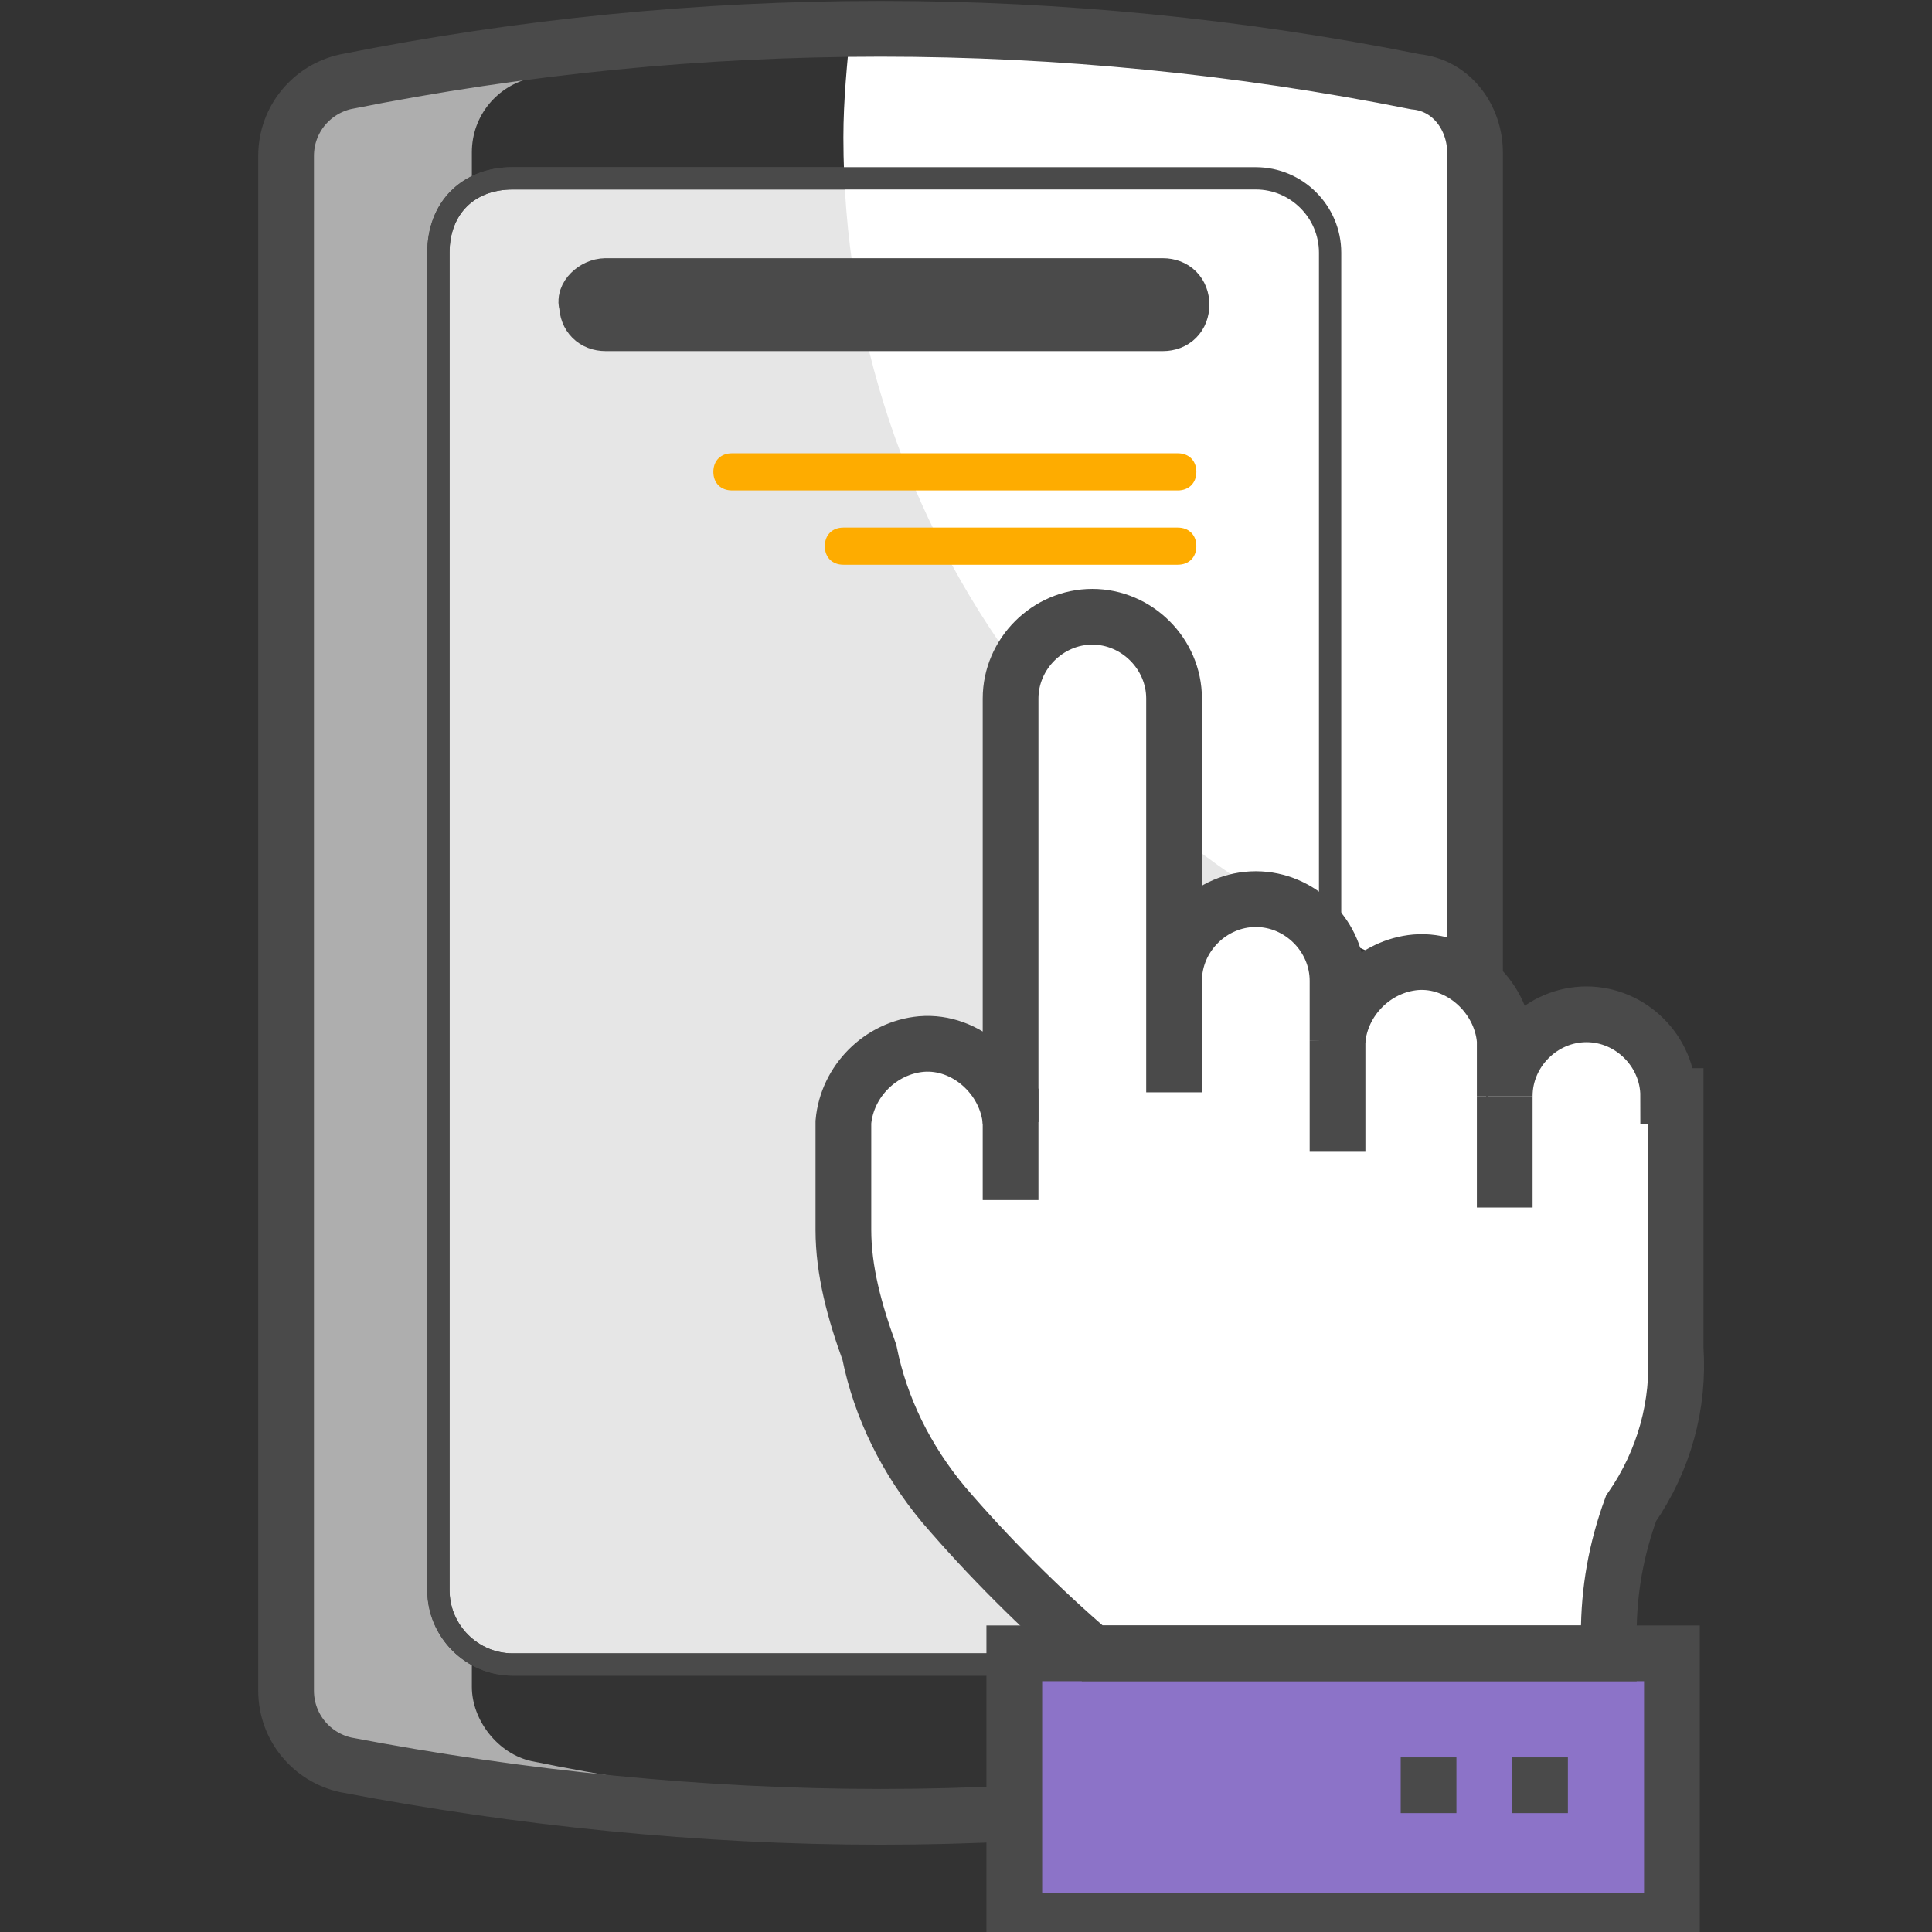
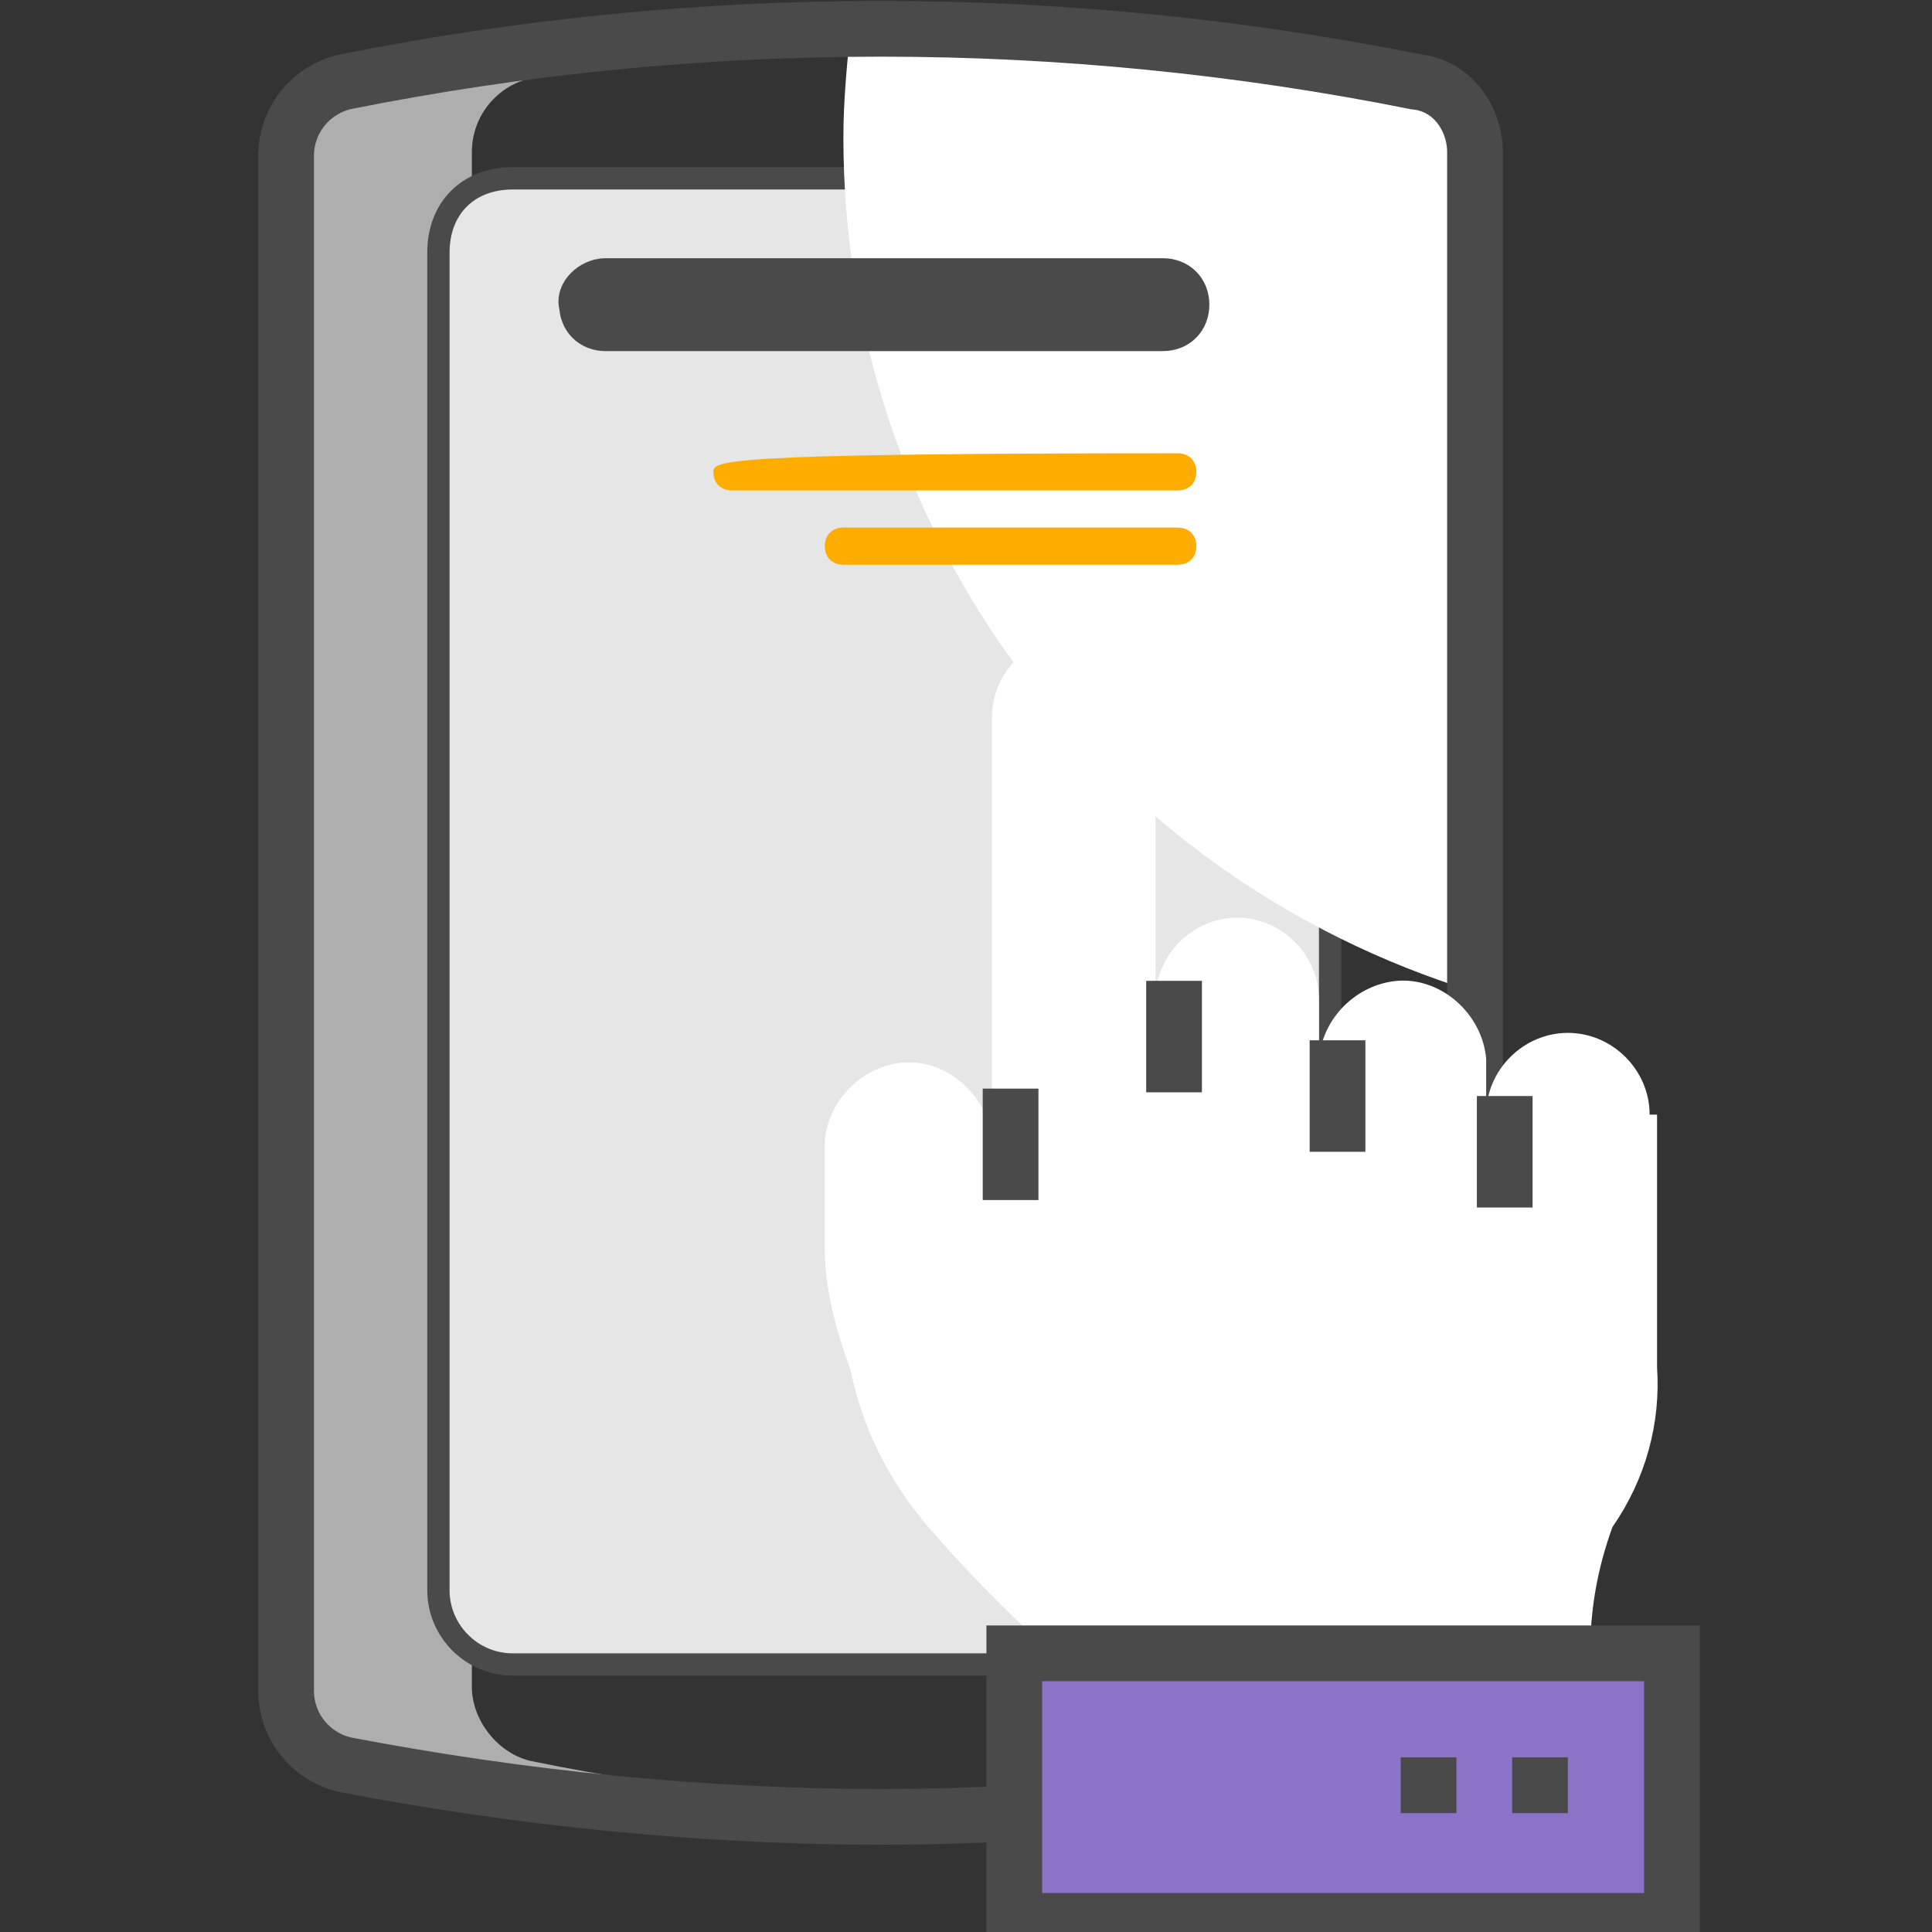
<svg xmlns="http://www.w3.org/2000/svg" width="52px" height="52px" viewBox="0 0 52 52" version="1.1">
  <rect x="0" y="0" width="52" height="52" fill="#333333" stroke="none" />
  <title>icon-how-to</title>
  <g id="icon-how-to" stroke="none" stroke-width="1" fill="none" fill-rule="evenodd">
    <g transform="translate(7, 0)">
      <g id="Layer_4" fill="#AEAEAE">
        <path d="M5.7,45.4 L5.7,4.1 C5.7,3.1 6.4,2.3 7.3,2.1 C11.2,1.3 15.2,0.9 19.2,0.8 C18.4,0.8 17.5,0.8 16.7,0.8 C11.9,0.8 7.1,1.2 2.3,2.2 C1.4,2.4 0.7,3.2 0.7,4.2 L0.7,45.4 C0.7,46.4 1.4,47.2 2.3,47.4 C7,48.3 11.9,48.8 16.7,48.8 C17.5,48.8 18.4,48.8 19.2,48.8 C15.2,48.6 11.2,48.2 7.3,47.4 C6.4,47.2 5.7,46.3 5.7,45.4 Z" id="Path" />
      </g>
      <g id="Layer_5" transform="translate(4, 4)" fill="#E6E6E6" fill-rule="nonzero" stroke="#4A4A4A" stroke-width="0.6">
        <path d="M2.8,0.8 L22.8,0.8 C23.9,0.8 24.8,1.7 24.8,2.8 L24.8,38.8 C24.8,39.9 23.9,40.8 22.8,40.8 L2.8,40.8 C1.7,40.8 0.8,39.9 0.8,38.8 L0.8,2.8 C0.8,1.6 1.6,0.8 2.8,0.8 Z" id="Path" />
      </g>
      <g id="Layer_12">
        <path d="M32.7,26.7 C22.6,23.6 15.7,14.3 15.7,3.7 C15.7,2.7 15.8,1.7 15.9,0.7 L16.7,0.7 C21.5,0.7 26.3,1.2 31.1,2.1 L31.1,2.1 C32.1,2.3 32.7,3.1 32.7,4.1 L32.7,26.7 Z" id="Path" fill="#FFFFFF" />
        <path d="M31.1,2.2 C21.6,0.3 11.8,0.3 2.3,2.2 C1.4,2.4 0.7,3.2 0.7,4.2 L0.7,45.5 C0.7,46.5 1.4,47.3 2.3,47.5 C7,48.4 11.9,48.9 16.7,48.9 C21.5,48.9 26.3,48.4 31.1,47.5 C32.1,47.3 32.7,46.5 32.7,45.5 L32.7,4.1 C32.7,3.2 32.1,2.3 31.1,2.2 Z" id="Path" stroke="#4A4A4A" stroke-width="1.5" />
-         <path d="M6.8,4.8 L26.8,4.8 C27.9,4.8 28.8,5.7 28.8,6.8 L28.8,42.8 C28.8,43.9 27.9,44.8 26.8,44.8 L6.8,44.8 C5.7,44.8 4.8,43.9 4.8,42.8 L4.8,6.8 C4.8,5.6 5.6,4.8 6.8,4.8 Z" id="Path" stroke="#4A4A4A" stroke-width="0.6" />
      </g>
      <g id="Layer_13" transform="translate(8, 7)" fill="#E6E6E6" stroke="#4A4A4A" stroke-width="1.5">
        <path d="M1.3,0.7 L16.3,0.7 C16.6,0.7 16.8,0.9 16.8,1.2 L16.8,1.2 C16.8,1.5 16.6,1.7 16.3,1.7 L1.3,1.7 C1,1.7 0.8,1.5 0.8,1.2 L0.8,1.2 C0.7,1 1,0.7 1.3,0.7 C1.2,0.7 1.2,0.7 1.3,0.7 Z" id="Rectangle-15" />
      </g>
      <g id="Layer_14" transform="translate(12, 12)" fill="#FEAC00">
        <path d="M12.7,2.2 L3.7,2.2 C3.4,2.2 3.2,2.4 3.2,2.7 L3.2,2.7 C3.2,3 3.4,3.2 3.7,3.2 L12.7,3.2 C13,3.2 13.2,3 13.2,2.7 L13.2,2.7 C13.2,2.4 13,2.2 12.7,2.2 Z" id="Rectangle-9" />
-         <path d="M12.7,0.2 L0.7,0.2 C0.4,0.2 0.2,0.4 0.2,0.7 L0.2,0.7 C0.2,1 0.4,1.2 0.7,1.2 L12.7,1.2 C13,1.2 13.2,1 13.2,0.7 L13.2,0.7 C13.2,0.4 13,0.2 12.7,0.2 Z" id="Path" />
+         <path d="M12.7,0.2 C0.4,0.2 0.2,0.4 0.2,0.7 L0.2,0.7 C0.2,1 0.4,1.2 0.7,1.2 L12.7,1.2 C13,1.2 13.2,1 13.2,0.7 L13.2,0.7 C13.2,0.4 13,0.2 12.7,0.2 Z" id="Path" />
      </g>
      <g id="Layer_17" transform="translate(26.5, 31) scale(-1, 1) rotate(90) translate(-26.5, -31) translate(12, 19.5)" fill="#FFFFFF">
        <path d="M13.5,22.4 C12.3,22.4 11.3,21.4 11.3,20.2 C11.3,19 12.3,18 13.5,18 L13.5,18 L12,18 C10.8,17.9 9.8,16.8 9.9,15.6 C10,14.5 10.9,13.6 12,13.5 L10.4,13.5 C9.2,13.5 8.2,12.5 8.2,11.3 C8.2,10.1 9.2,9.1 10.4,9.1 L10.4,9.1 L2.8,9.1 C1.6,9.1 0.6,8.1 0.6,6.9 C0.6,5.7 1.6,4.7 2.8,4.7 L2.8,4.7 L14.2,4.7 C13,4.6 12,3.5 12.1,2.3 C12.2,1.2 13.1,0.3 14.2,0.2 L17.1,0.2 C18.2,0.2 19.3,0.5 20.4,0.9 C21.9,1.2 23.3,1.9 24.5,2.9 C25.9,4.1 27.3,5.5 28.5,6.9 L28.5,20.8 L28,20.8 C26.8,20.8 25.7,21 24.6,21.4 C23.3,22.3 21.8,22.7 20.3,22.6 L13.5,22.6 L13.5,22.4 Z" id="Path" />
      </g>
      <g id="Layer_15" transform="translate(27, 34) scale(-1, 1) rotate(90) translate(-27, -34) translate(9, 22.5)">
        <rect id="Rectangle" stroke="#4A4A4A" stroke-width="1.2" fill="#8C73C8" fill-rule="nonzero" x="28.5" y="4.8" width="7.2" height="17.7" />
        <rect id="Rectangle" stroke="#4A4A4A" stroke-width="1.5" x="28.5" y="4.8" width="7.2" height="17.7" />
        <rect id="Rectangle" fill="#4A4A4A" fill-rule="nonzero" x="31.3" y="15.2" width="1.5" height="1.5" />
        <rect id="Rectangle" fill="#4A4A4A" fill-rule="nonzero" x="31.3" y="18.2" width="1.5" height="1.5" />
-         <path d="M13.5,22.4 C12.3,22.4 11.3,21.4 11.3,20.2 C11.3,19 12.3,18 13.5,18 L13.5,18 L12,18 C10.8,17.9 9.8,16.8 9.9,15.6 C10,14.5 10.9,13.6 12,13.5 L10.4,13.5 C9.2,13.5 8.2,12.5 8.2,11.3 C8.2,10.1 9.2,9.1 10.4,9.1 L10.4,9.1 L2.8,9.1 C1.6,9.1 0.6,8.1 0.6,6.9 C0.6,5.7 1.6,4.7 2.8,4.7 L2.8,4.7 L14.2,4.7 C13,4.6 12,3.5 12.1,2.3 C12.2,1.2 13.1,0.3 14.2,0.2 L17.1,0.2 C18.2,0.2 19.3,0.5 20.4,0.9 C21.9,1.2 23.3,1.9 24.5,2.9 C25.9,4.1 27.3,5.5 28.5,6.9 L28.5,20.8 L28,20.8 C26.8,20.8 25.7,21 24.6,21.4 C23.3,22.3 21.8,22.7 20.3,22.6 L13.5,22.6 L13.5,22.4 Z" id="Path" stroke="#4A4A4A" stroke-width="1.5" />
        <line x1="13.3" y1="4.7" x2="16.3" y2="4.7" id="Path" stroke="#4A4A4A" stroke-width="1.5" />
        <line x1="12" y1="13.5" x2="15" y2="13.5" id="Path" stroke="#4A4A4A" stroke-width="1.5" />
        <line x1="13.5" y1="18" x2="16.5" y2="18" id="Path" stroke="#4A4A4A" stroke-width="1.5" />
        <line x1="10.4" y1="9.1" x2="13.4" y2="9.1" id="Path" stroke="#4A4A4A" stroke-width="1.5" />
      </g>
    </g>
  </g>
</svg>